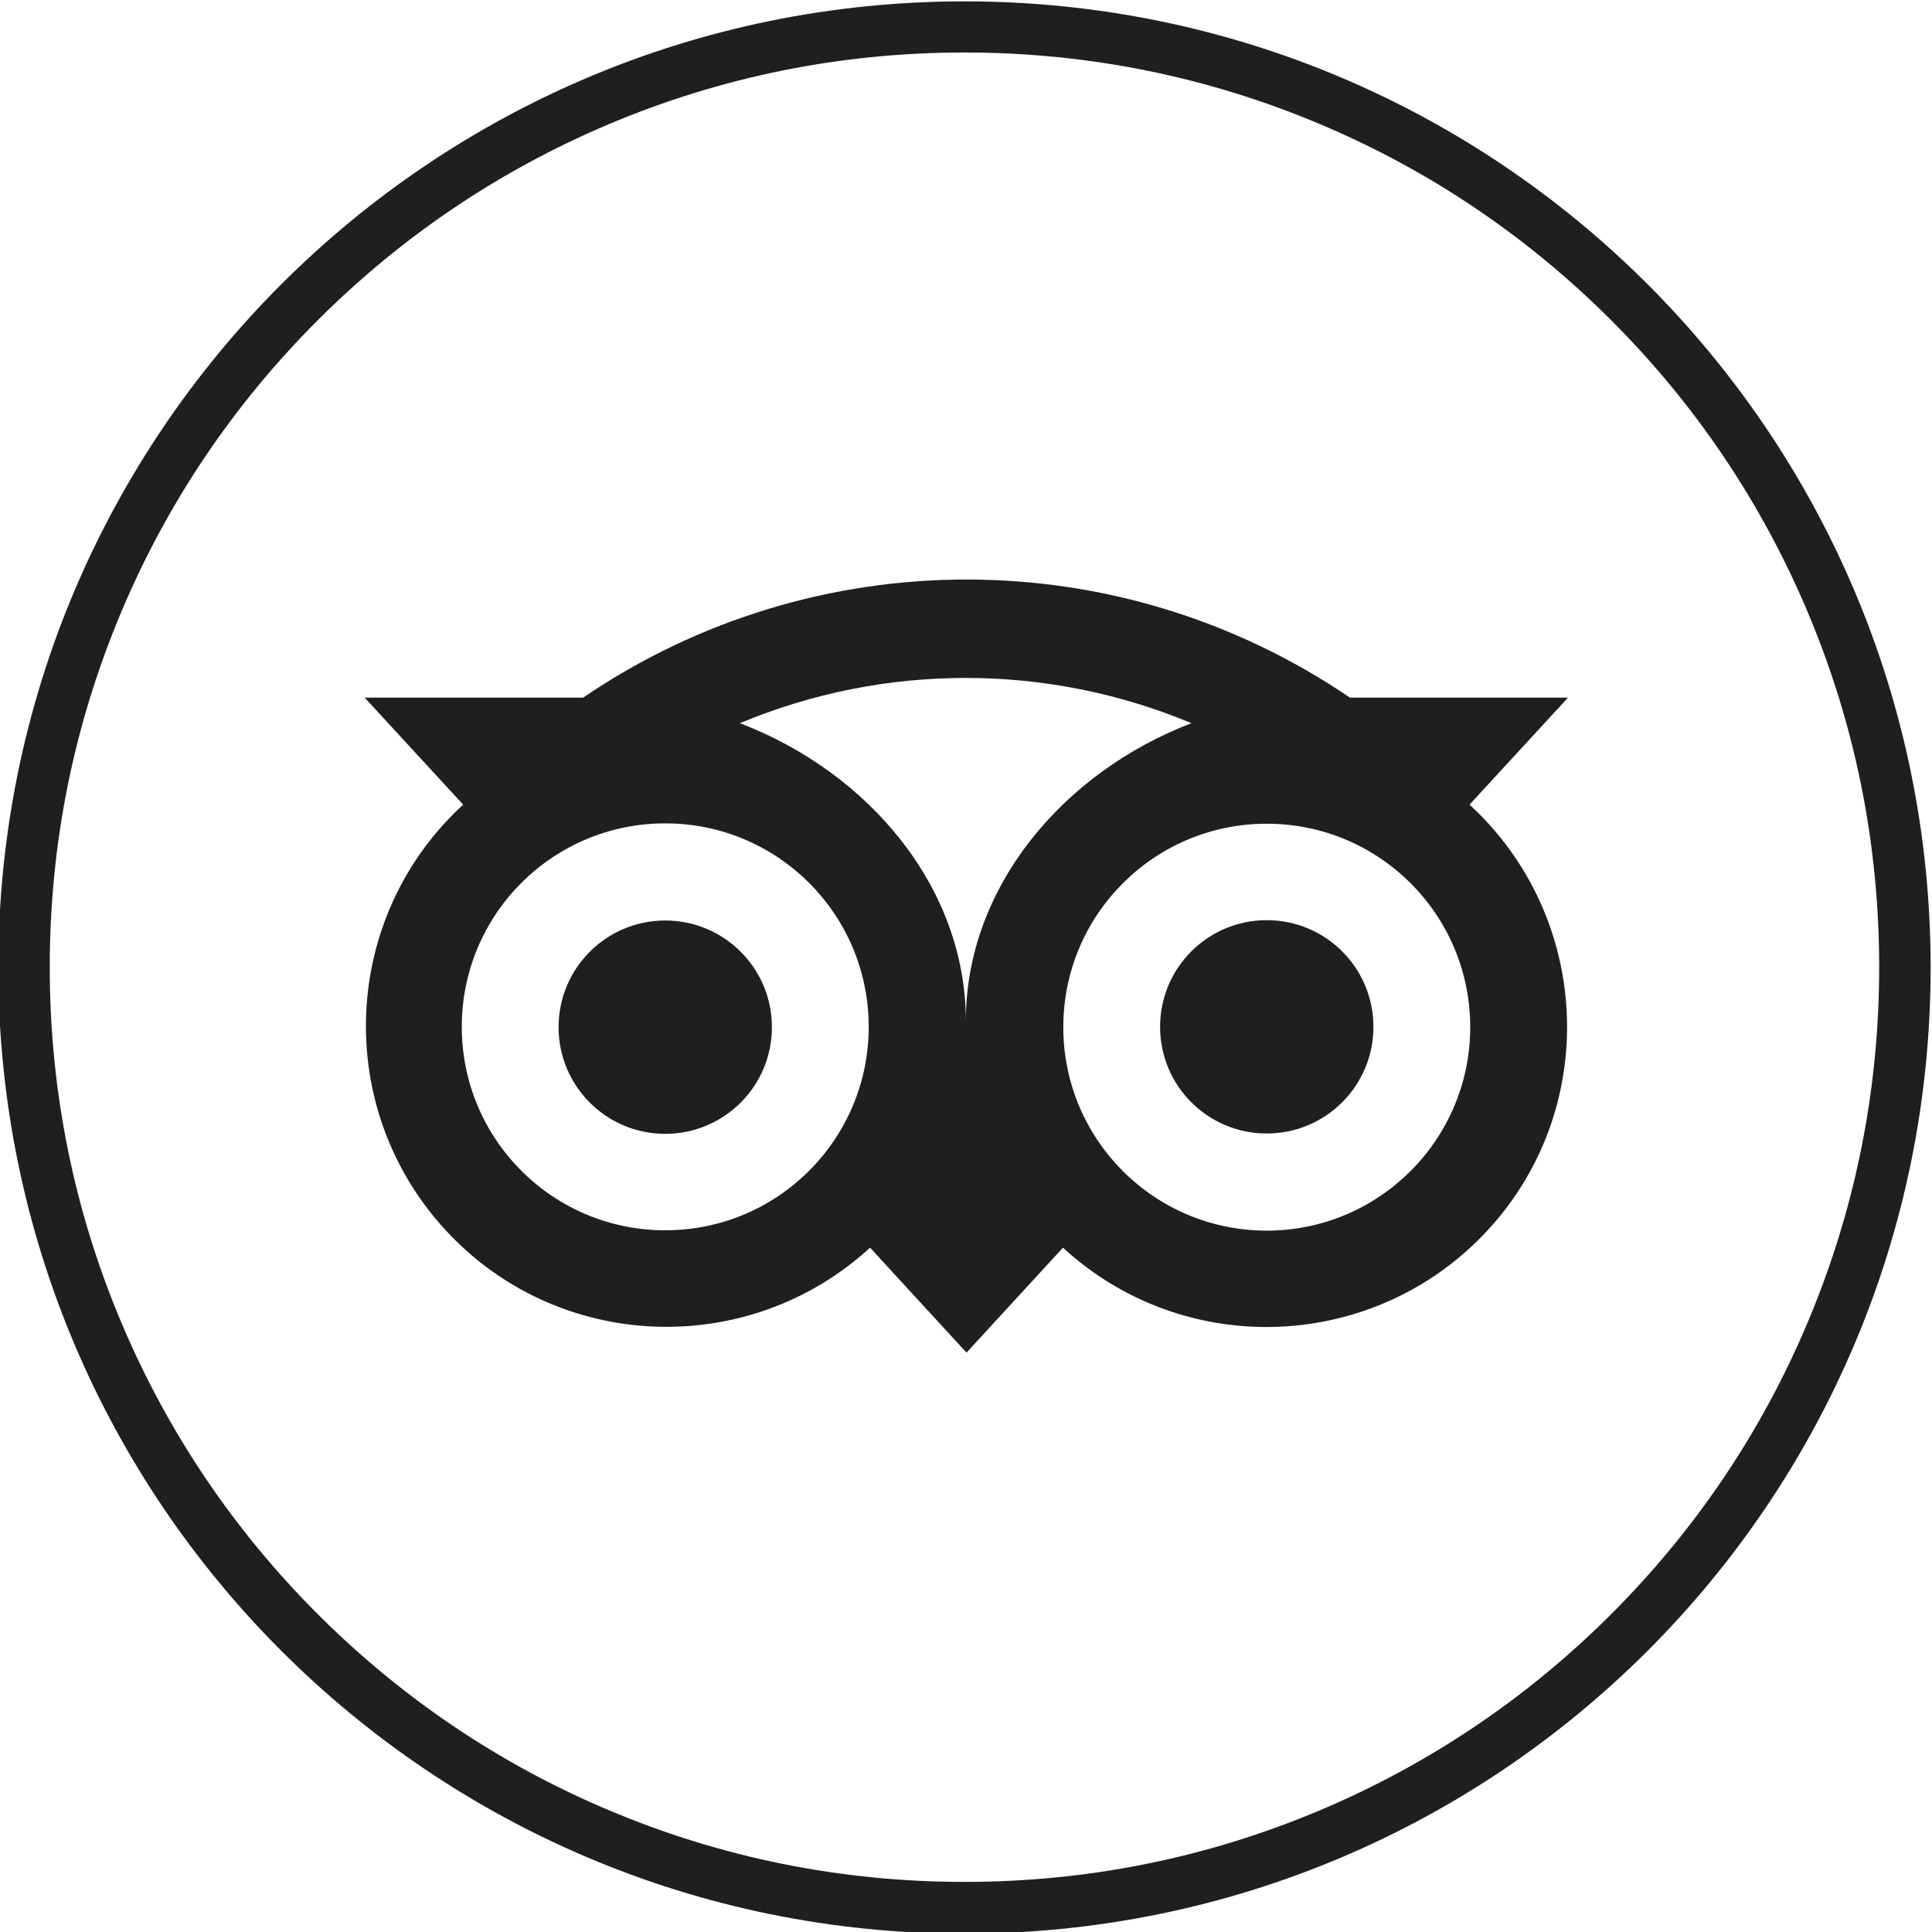
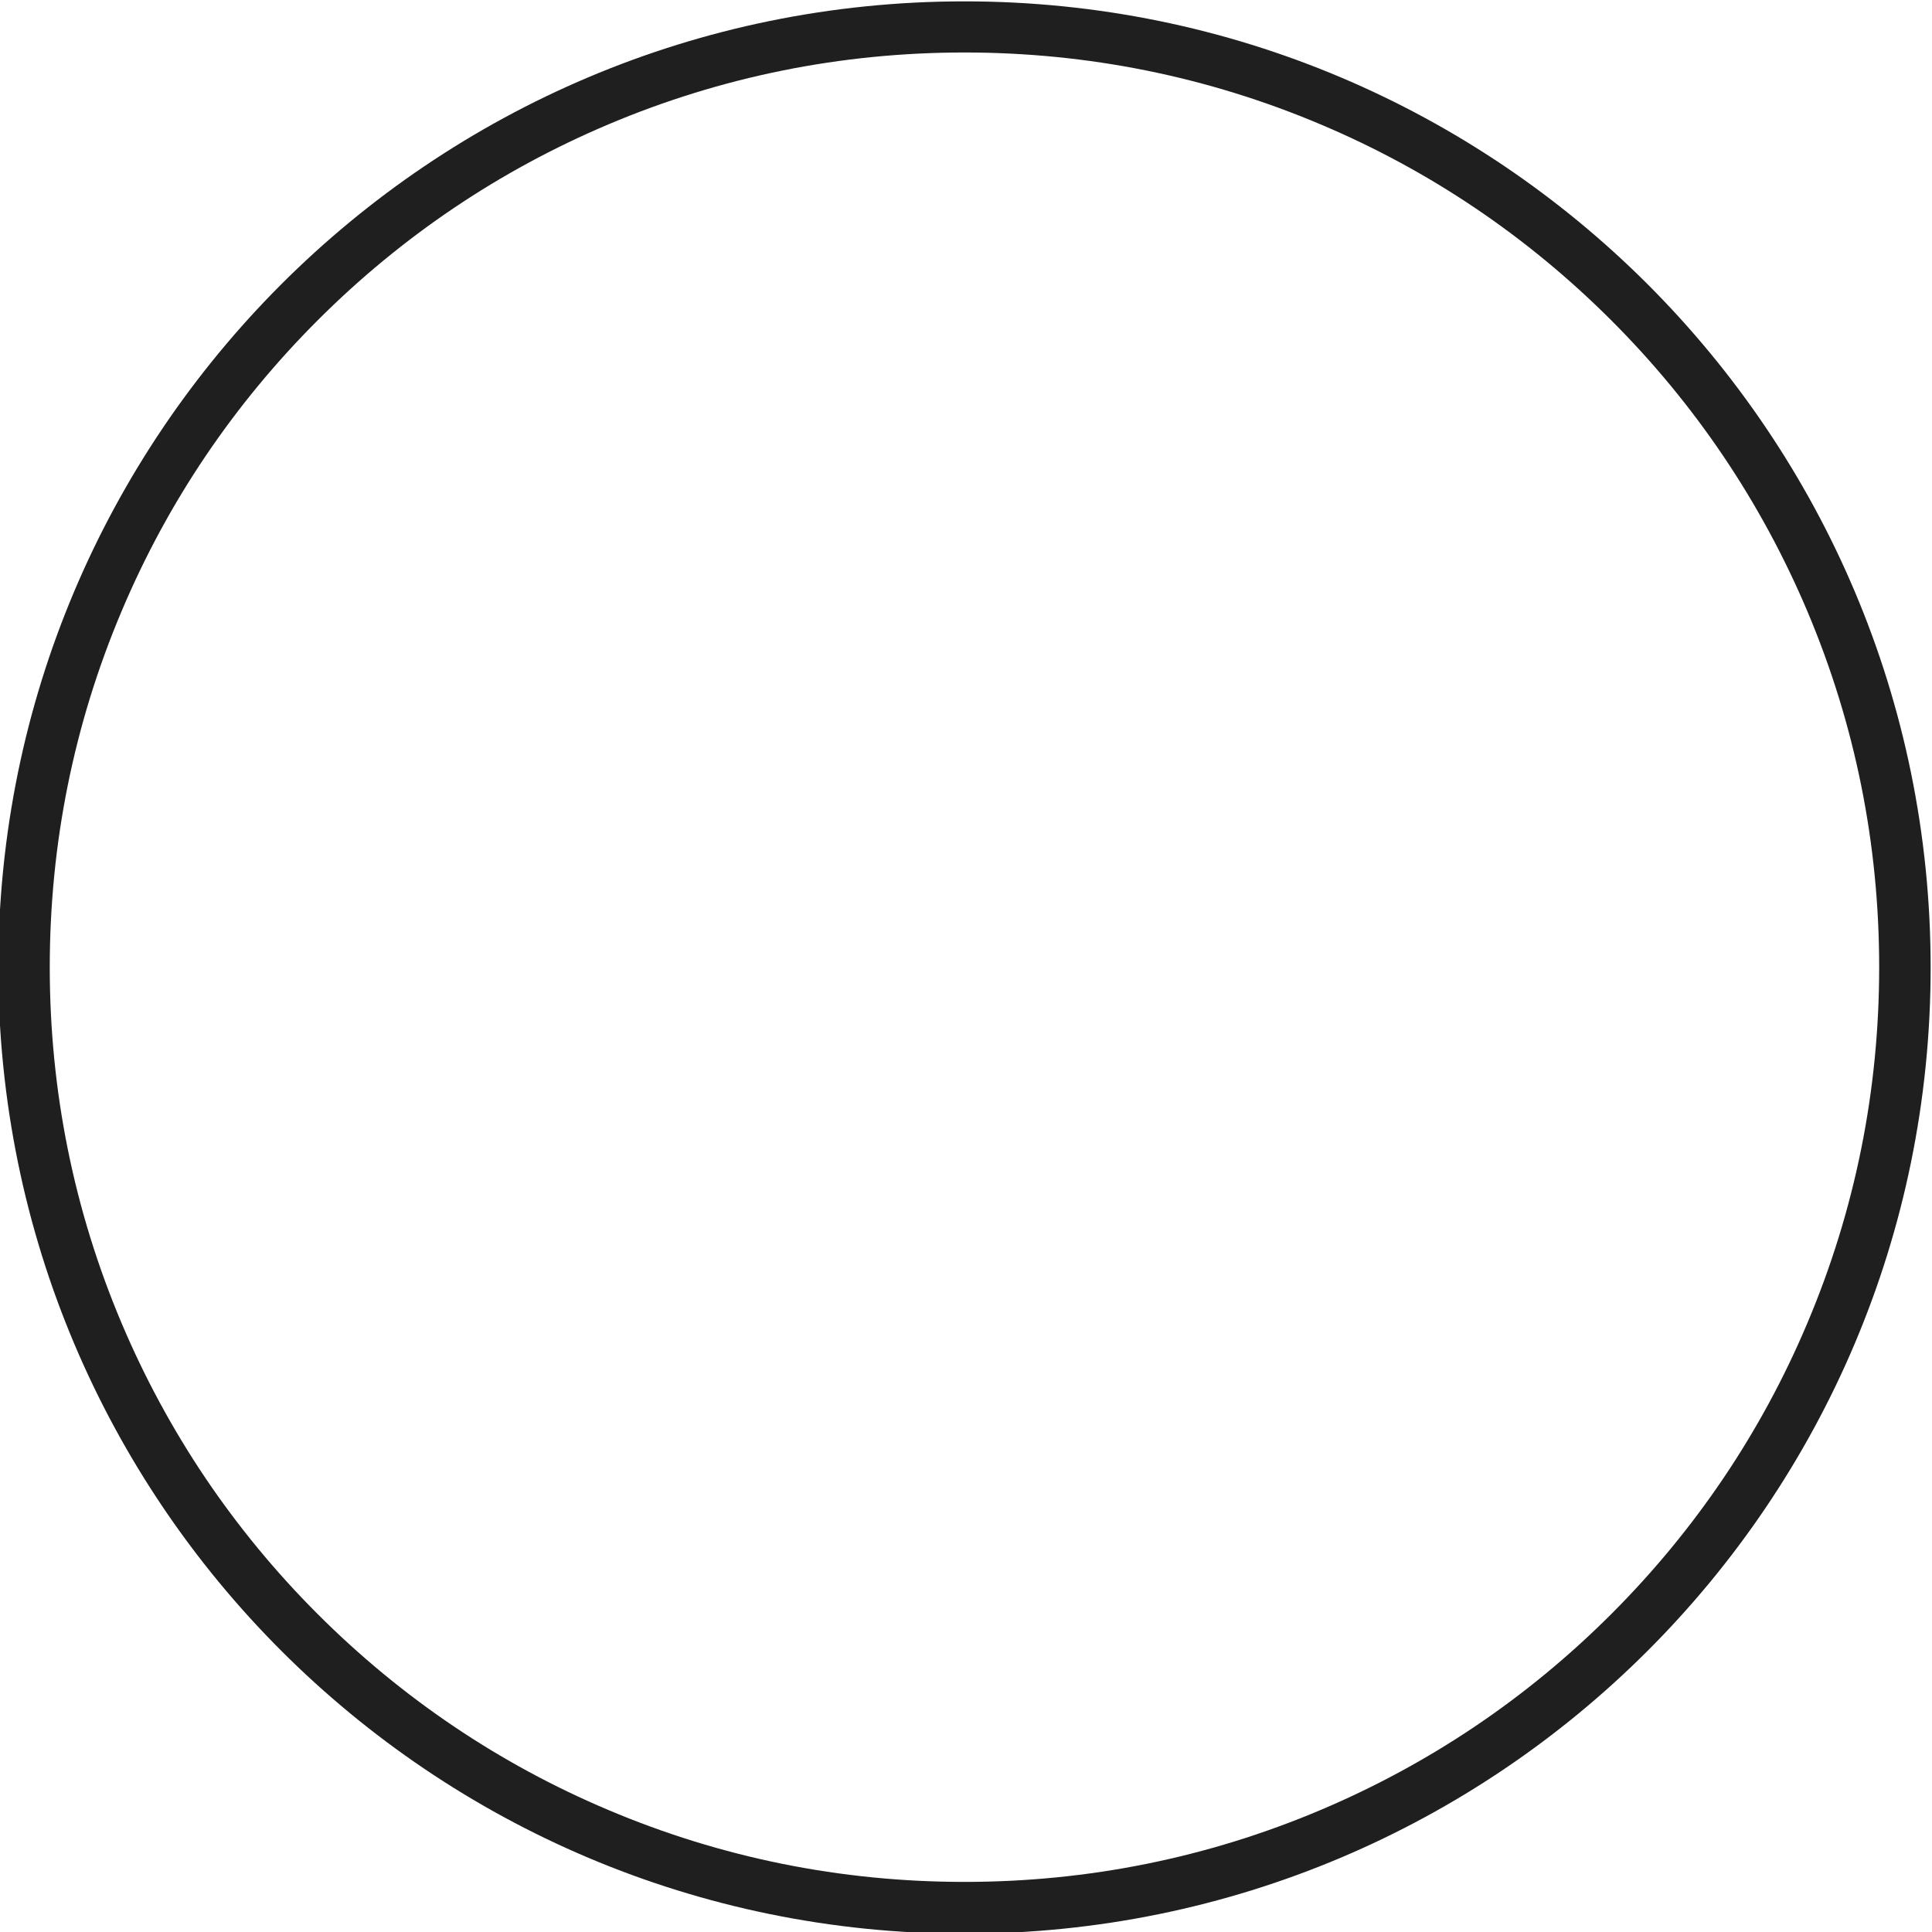
<svg xmlns="http://www.w3.org/2000/svg" version="1.1" id="Layer_1" x="0px" y="0px" viewBox="0 0 566.9 566.9" style="enable-background:new 0 0 566.9 566.9;" xml:space="preserve">
  <style type="text/css">
	.st0{fill:#1F1F1F;}
</style>
-   <path class="st0" d="M431.2,236.1l28.9-31.4h-64c-67.9-46.2-157.1-46.2-225,0h-64.1l28.9,31.4c-35.9,33-38.2,88.8-5.3,124.7  s88.8,38.2,124.7,5.3l28.3,30.8l28.3-30.8c35.9,33,91.7,30.6,124.7-5.2S467.1,269.1,431.2,236.1L431.2,236.1L431.2,236.1z   M195.2,361c-33,0-59.7-26.7-59.7-59.7c0-33,26.7-59.7,59.7-59.7c33,0,59.7,26.7,59.7,59.7c0,0,0,0,0,0  C254.9,334.3,228.2,361,195.2,361C195.2,361.1,195.2,361.1,195.2,361L195.2,361z M283.4,299.6c0-39.3-28.6-73-66.3-87.4  c42.4-17.7,90.1-17.7,132.5,0C312,226.6,283.4,260.3,283.4,299.6z M371.7,361.1c-33,0-59.7-26.7-59.7-59.7s26.7-59.7,59.7-59.7  c33,0,59.7,26.7,59.7,59.7c0,0,0,0,0,0C431.4,334.3,404.7,361.1,371.7,361.1C371.7,361.1,371.7,361.1,371.7,361.1z M371.7,270  c-17.3,0-31.3,14-31.3,31.3c0,17.3,14,31.3,31.3,31.3c17.3,0,31.3-14,31.3-31.3c0,0,0,0,0,0C403,284,389,270,371.7,270z   M226.5,301.4c0,17.3-14,31.3-31.3,31.3s-31.3-14-31.3-31.3c0-17.3,14-31.3,31.3-31.3C212.5,270.1,226.5,284.1,226.5,301.4  L226.5,301.4z" />
  <g>
    <path class="st0" d="M283,15.4c36.2,0,71.4,7.1,104.5,21.1c32,13.5,60.7,32.9,85.3,57.5c24.7,24.7,44,53.4,57.5,85.3   c14,33.1,21.1,68.2,21.1,104.5s-7.1,71.4-21.1,104.5c-13.5,32-32.9,60.7-57.5,85.3c-24.7,24.7-53.4,44-85.3,57.5   c-33.1,14-68.2,21.1-104.5,21.1s-71.4-7.1-104.5-21.1c-32-13.5-60.7-32.9-85.3-57.5c-24.7-24.7-44-53.4-57.5-85.3   c-14-33.1-21.1-68.2-21.1-104.5s7.1-71.4,21.1-104.5c13.5-32,32.9-60.7,57.5-85.3c24.7-24.7,53.4-44,85.3-57.5   C211.6,22.5,246.8,15.4,283,15.4 M283,0.4C126.4,0.4-0.5,127.3-0.5,283.9S126.4,567.4,283,567.4s283.5-126.9,283.5-283.5   S439.6,0.4,283,0.4L283,0.4z" />
  </g>
</svg>